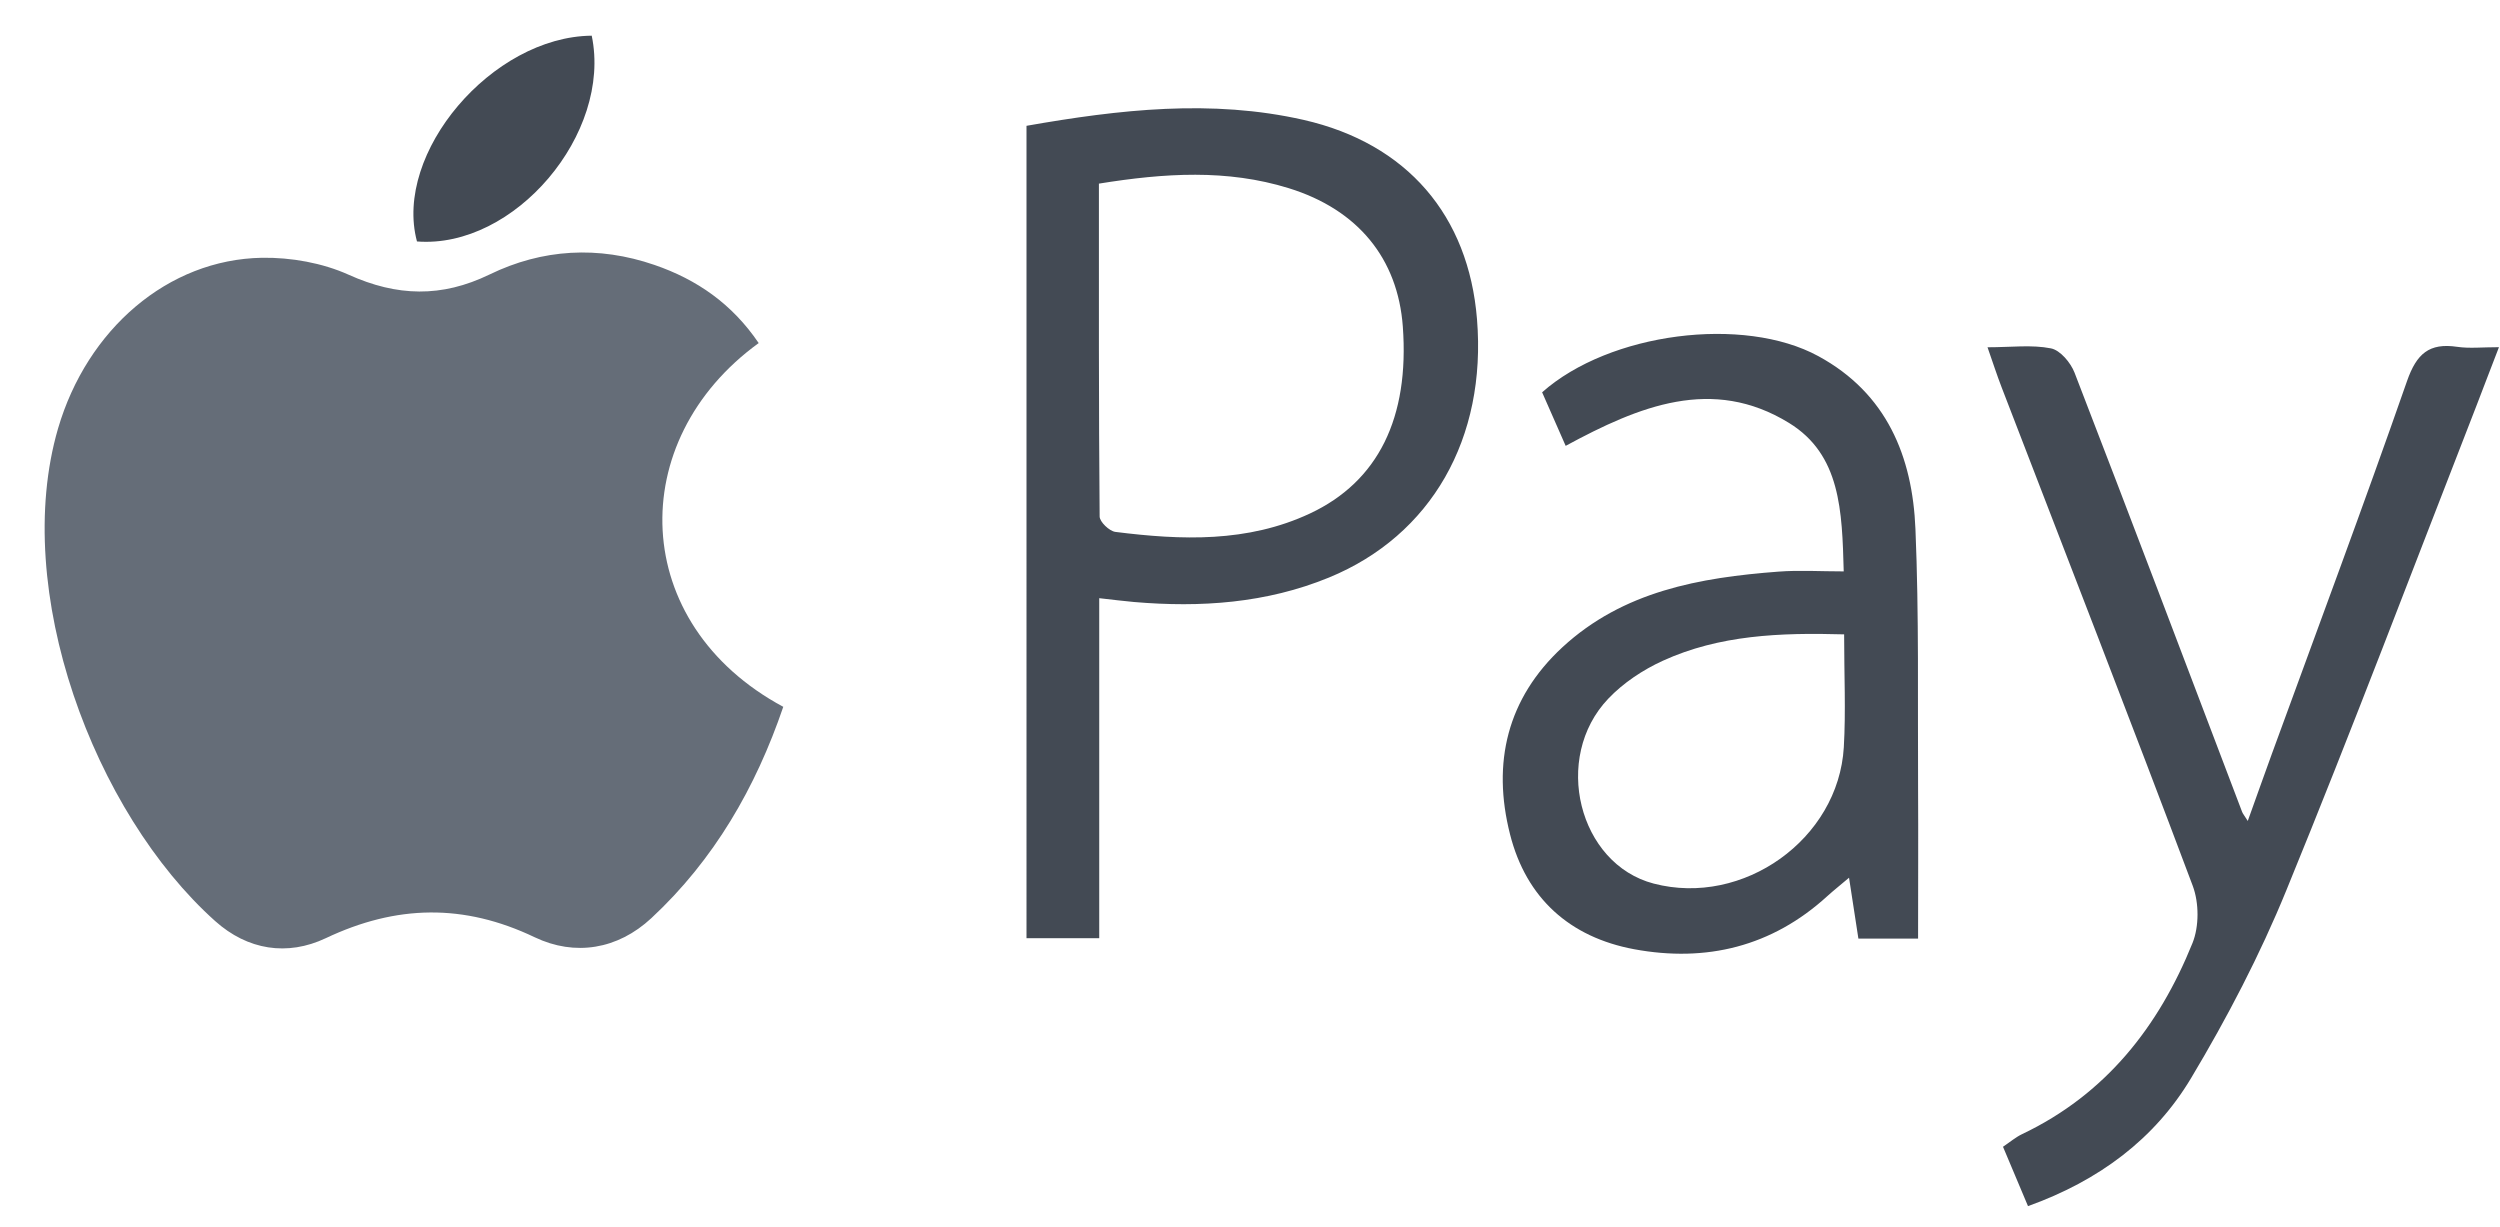
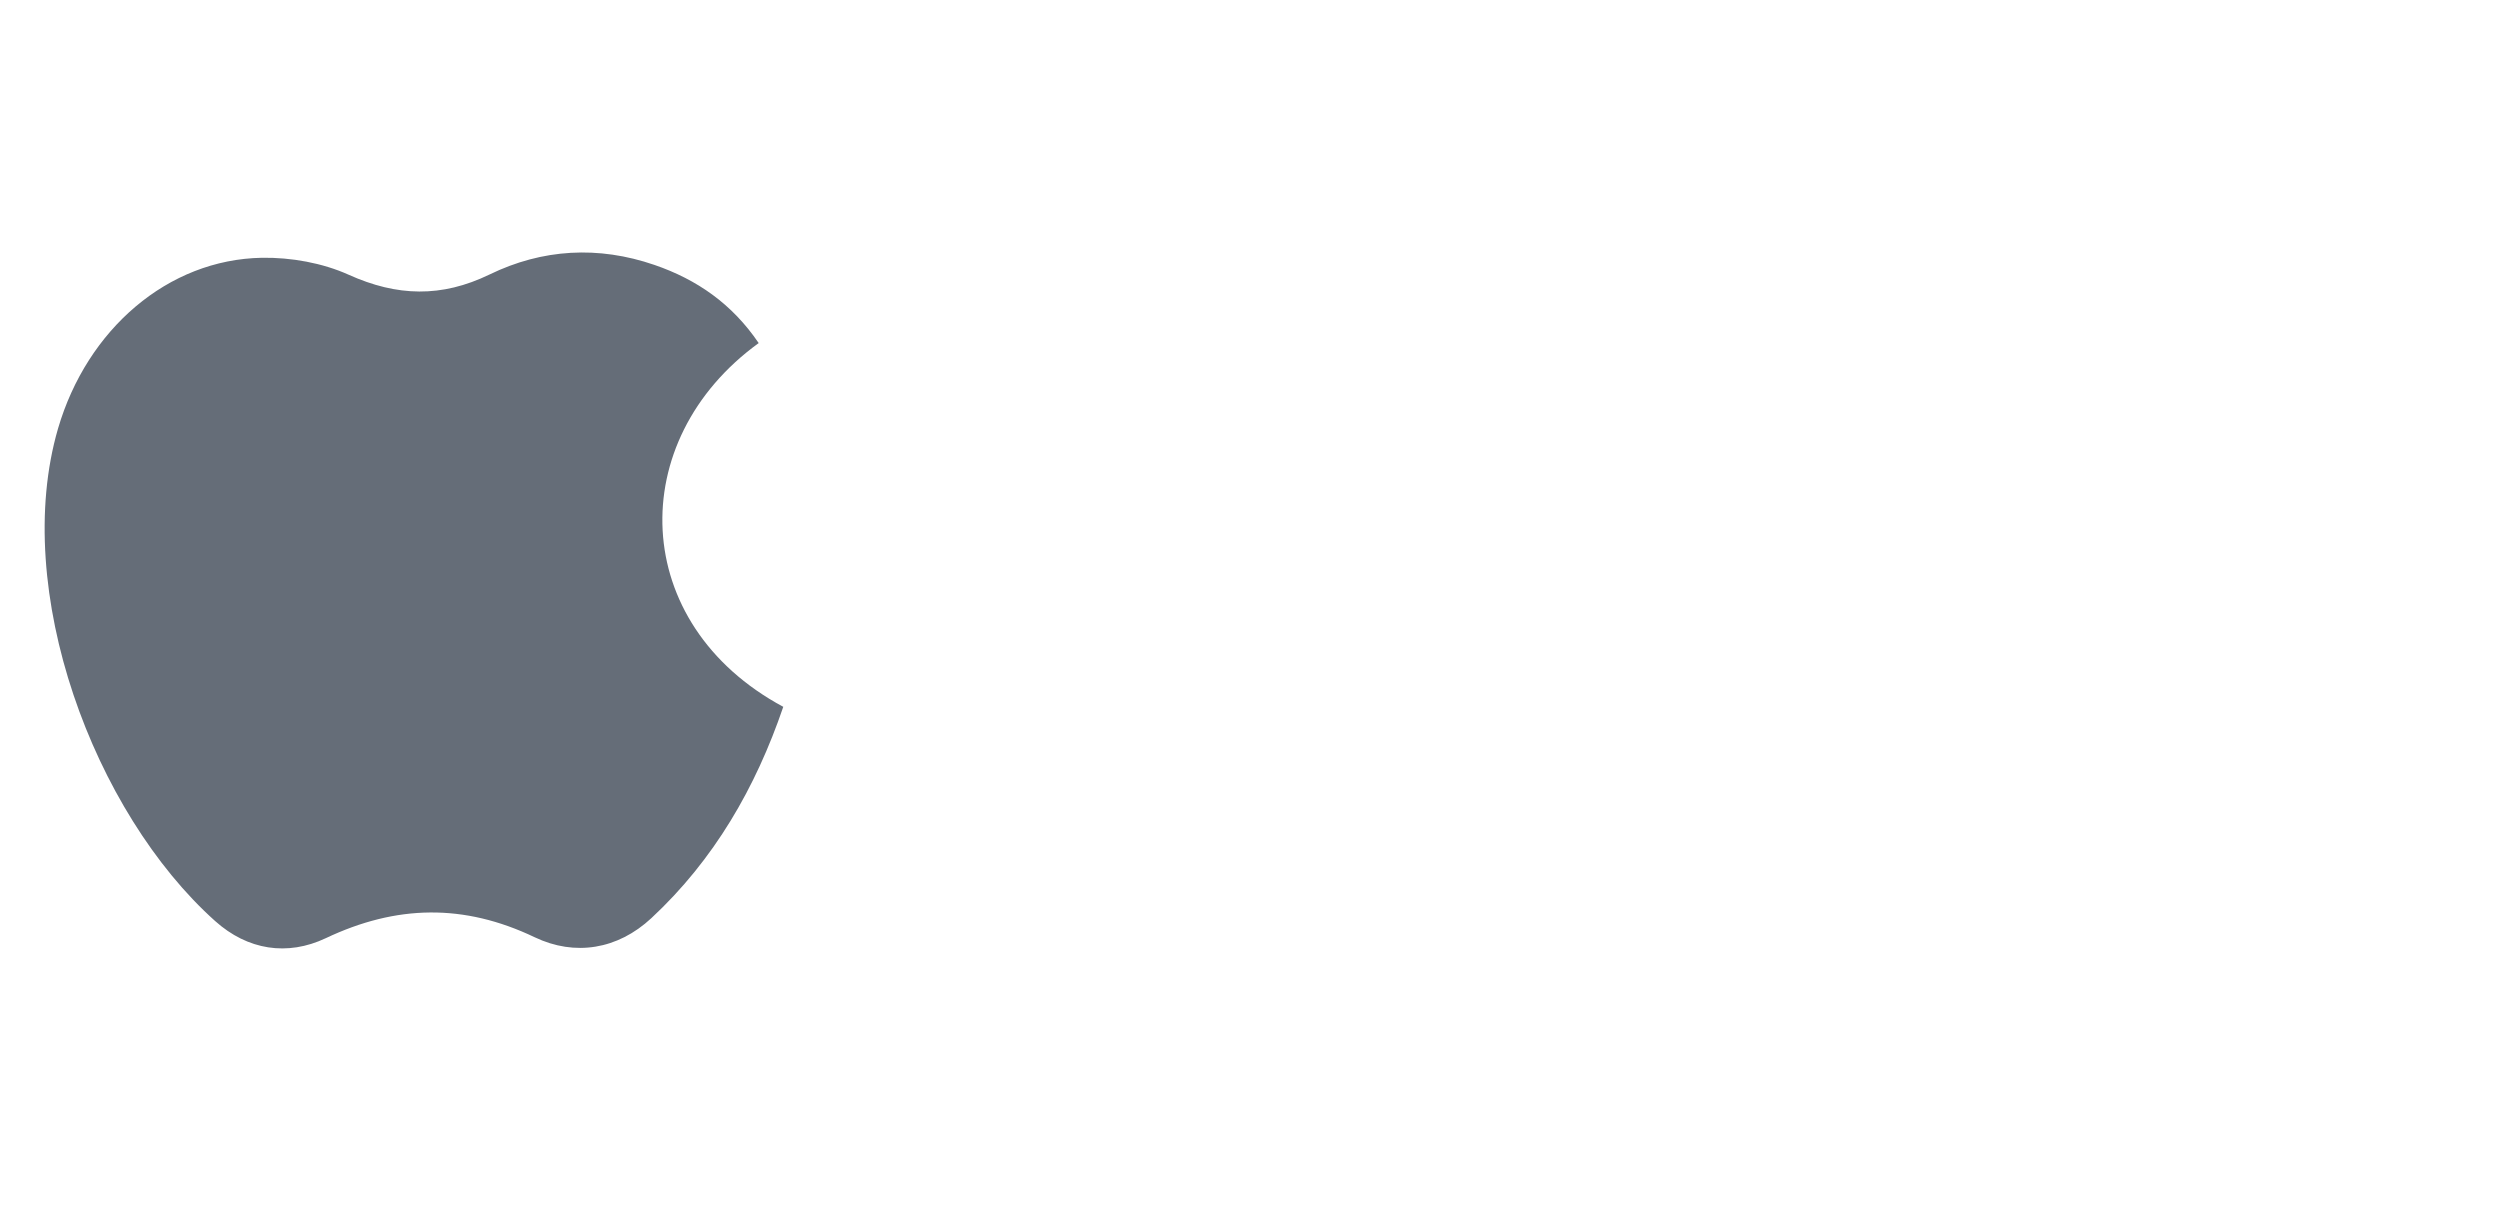
<svg xmlns="http://www.w3.org/2000/svg" width="55" height="27" viewBox="0 0 55 27">
  <title>Slice 1</title>
  <g fill="none" fill-rule="evenodd">
    <path d="M16.692 7.547c-2.963 2.146-2.854 6.18.54 8.003-.605 1.774-1.52 3.364-2.903 4.65-.74.688-1.68.842-2.565.42-1.563-.747-3.048-.714-4.597.02-.845.4-1.72.263-2.434-.377C2.067 17.878.24 12.986 1.277 9.427c.64-2.185 2.418-3.72 4.487-3.756.638-.01 1.329.113 1.906.373 1.065.48 2.043.507 3.1-.005 1.162-.565 2.392-.636 3.63-.21.93.32 1.705.854 2.292 1.72" fill="#656D78" />
-     <path d="M24.176 4.04c0 2.456-.005 4.89.016 7.322 0 .118.213.323.347.34 1.453.183 2.906.238 4.28-.405 1.503-.704 2.19-2.108 2.043-4.113-.11-1.494-.985-2.572-2.51-3.044-1.355-.42-2.727-.334-4.177-.1m.008 9.12v7.48h-1.6V2.768c2.048-.36 4.07-.59 6.098-.13 2.277.52 3.628 2.106 3.813 4.384.214 2.62-1.003 4.758-3.257 5.684-1.377.565-2.823.664-4.29.538-.23-.02-.46-.05-.764-.084M40.57 13.956c-1.416-.04-2.744.014-3.986.58-.438.2-.87.486-1.2.833-1.244 1.302-.653 3.64.998 4.07 1.966.514 4.063-.975 4.182-3 .046-.793.007-1.59.007-2.484m1.627 6.695h-1.313l-.206-1.34c-.187.16-.337.277-.478.405-1.218 1.112-2.665 1.462-4.25 1.168-1.41-.263-2.373-1.117-2.73-2.528-.4-1.574-.064-2.99 1.152-4.115 1.336-1.234 3.022-1.533 4.753-1.664.46-.035.923-.005 1.436-.005-.036-1.332-.067-2.57-1.205-3.267-1.683-1.033-3.292-.373-4.912.505-.178-.406-.35-.8-.518-1.178 1.483-1.316 4.432-1.692 6.078-.795 1.502.817 2.07 2.206 2.135 3.804.08 1.896.047 3.798.058 5.7.006 1.075 0 2.15 0 3.31M43.722 7.64c.526 0 .977-.06 1.398.024.205.04.435.315.52.535 1.242 3.215 2.462 6.44 3.687 9.664.017.042.05.08.124.198.19-.528.357-1.002.53-1.476.997-2.732 2.016-5.457 2.974-8.203.21-.6.487-.843 1.102-.752.27.04.547.008.92.008-.19.487-.335.877-.486 1.265-1.39 3.563-2.74 7.14-4.19 10.68-.582 1.426-1.304 2.81-2.095 4.132-.802 1.343-2.025 2.258-3.59 2.82-.182-.43-.36-.85-.55-1.306.157-.106.278-.21.42-.278 1.84-.875 3.008-2.366 3.75-4.206.146-.364.144-.88.006-1.252-1.377-3.667-2.8-7.318-4.207-10.974-.1-.26-.185-.522-.31-.88M9.173 5.31C8.653 3.364 10.825.806 13.018.785c.45 2.157-1.703 4.694-3.845 4.527" fill="#434A54" />
  </g>
</svg>